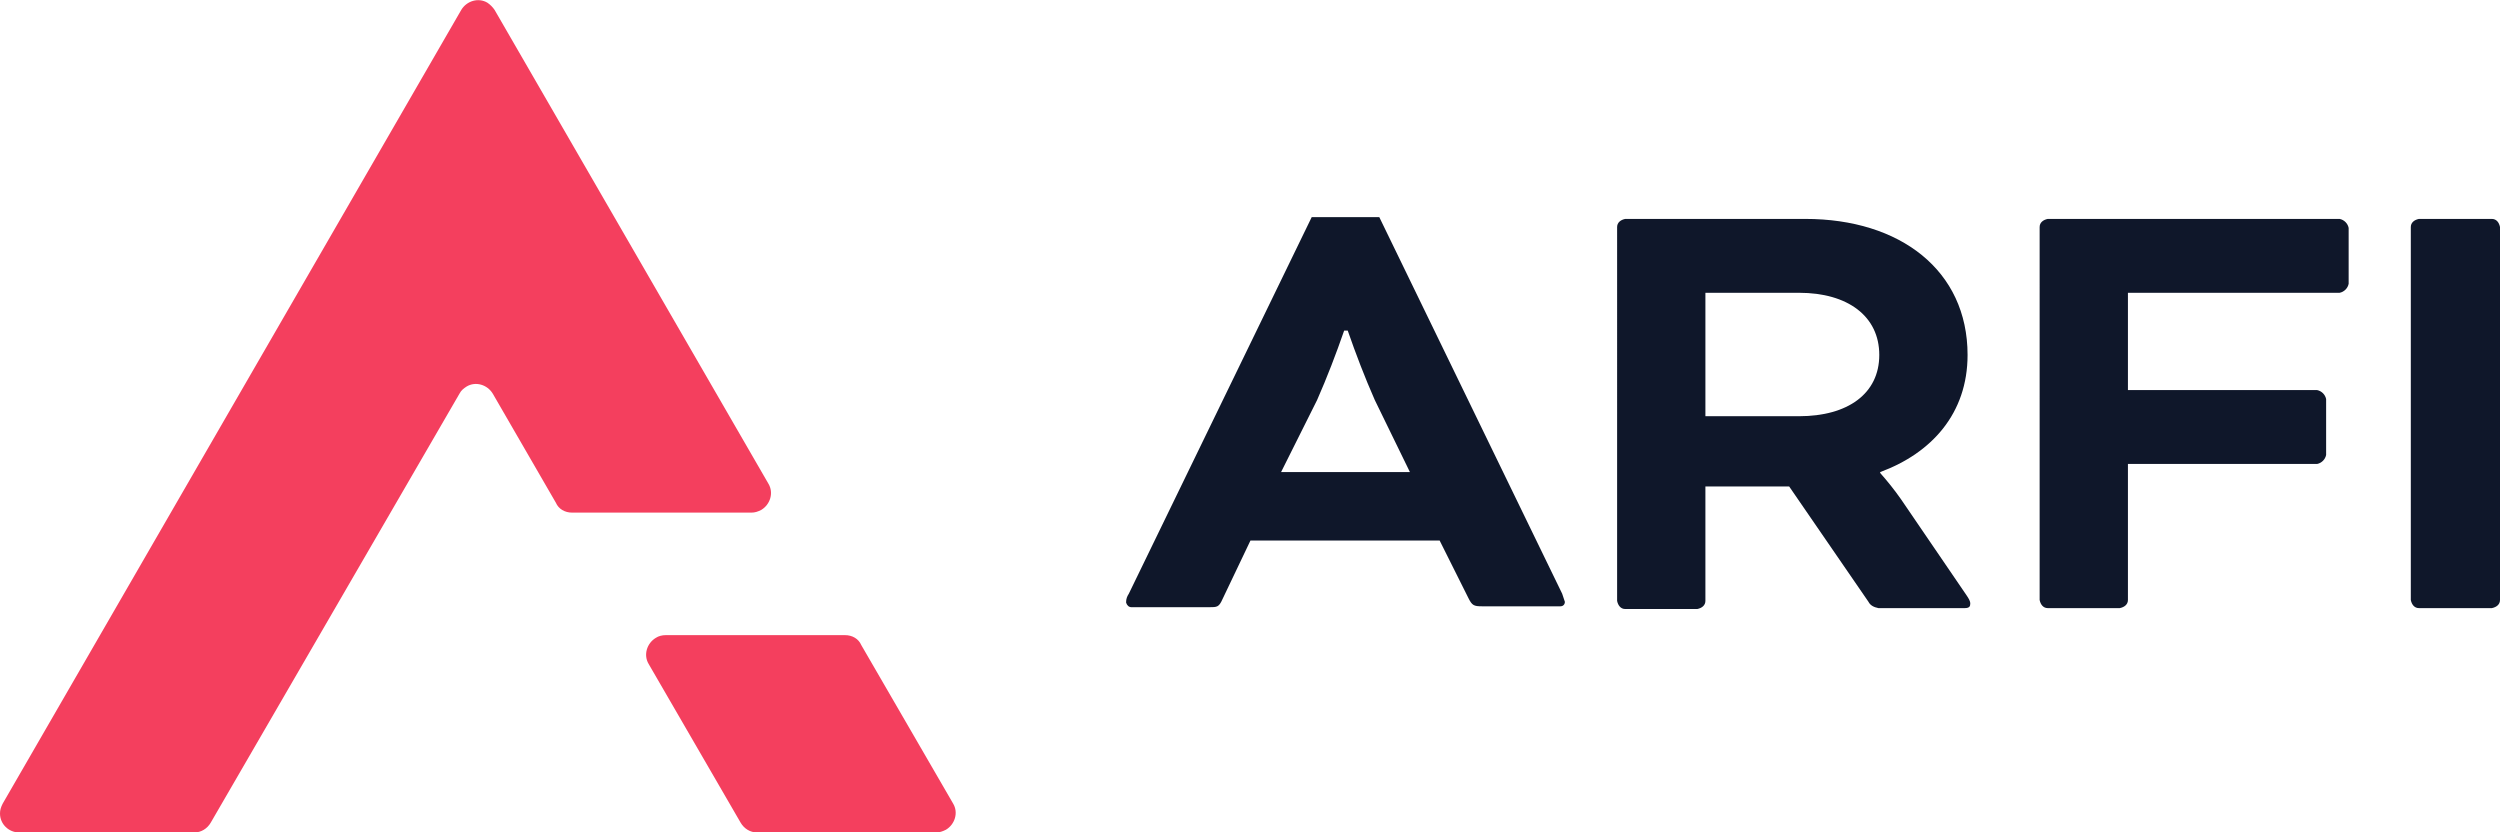
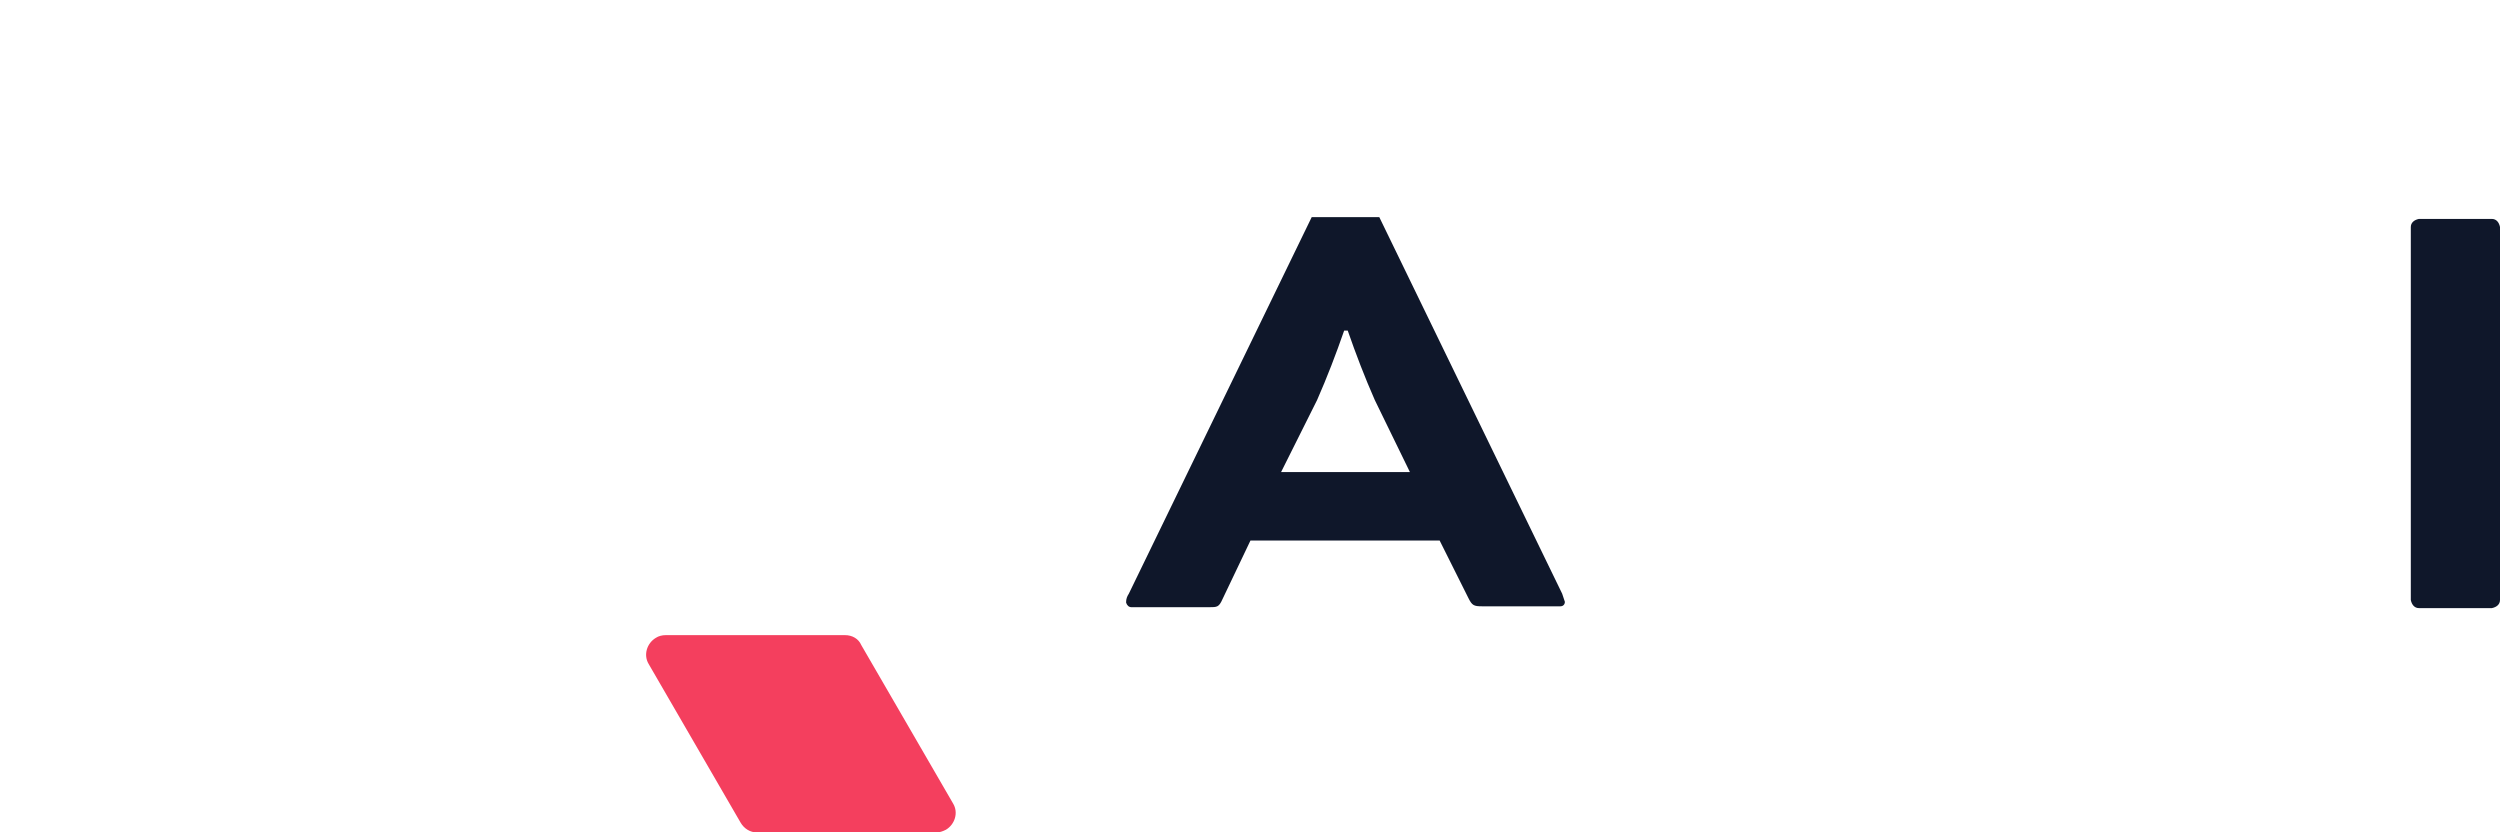
<svg xmlns="http://www.w3.org/2000/svg" version="1.1" id="Vrstva_1" x="0px" y="0px" viewBox="0 0 277.5 92.4" style="enable-background:new 0 0 277.5 92.4;" xml:space="preserve">
  <style type="text/css">
	.st0{fill:#0F172A;}
	.st1{fill:#F43F5E;}
</style>
  <path class="st0" d="M159.8,60h-21l-3.1,6.5c-0.4,0.9-0.6,0.9-1.5,0.9h-8.6c-0.3,0-0.5-0.2-0.6-0.5c0,0,0,0,0-0.1  c0-0.3,0.1-0.6,0.3-0.9l20.3-41.8h7.5l20.3,41.8c0.1,0.3,0.2,0.6,0.3,0.9c0,0.3-0.2,0.5-0.5,0.5c0,0,0,0-0.1,0h-8.6  c-0.9,0-1.1-0.1-1.5-0.9L159.8,60z M142.2,52.4h14.3l-3.9-8c-1.1-2.5-2.1-5.1-3-7.7h-0.4c-0.9,2.6-1.9,5.2-3,7.7L142.2,52.4z" />
-   <path class="st0" d="M179.5,25.2c0-0.5,0.4-0.8,0.9-0.9h20c10.5,0,18,5.7,18,15.1c0,6.5-4,10.9-9.7,13v0.1c0.8,0.9,1.6,1.9,2.3,2.9  l7.3,10.7c0.2,0.3,0.4,0.6,0.4,0.9c0,0.3-0.1,0.5-0.6,0.5h-9.6c-0.5-0.1-0.9-0.3-1.1-0.7L198.6,54h-9.3v12.7c0,0.5-0.4,0.8-0.9,0.9  h-8c-0.5,0-0.8-0.4-0.9-0.9V25.2z M189.3,32.5v13.7h10.4c5.4,0,8.9-2.5,8.9-6.8s-3.5-6.9-8.9-6.9L189.3,32.5z" />
-   <path class="st0" d="M227.3,67.5c-0.5,0-0.8-0.4-0.9-0.9V25.2c0-0.5,0.4-0.8,0.9-0.9h32.4c0.5,0.1,0.9,0.5,1,1v6.2  c-0.1,0.5-0.5,0.9-1,1h-23.5v10.8h21c0.5,0.1,0.9,0.5,1,1v6.2c-0.1,0.5-0.5,0.9-1,1h-21v15.1c0,0.5-0.4,0.8-0.9,0.9H227.3z" />
  <path class="st0" d="M277.5,66.6c0,0.5-0.4,0.8-0.9,0.9h-8.1c-0.5,0-0.8-0.4-0.9-0.9V25.2c0-0.5,0.4-0.8,0.9-0.9h8.1  c0.5,0,0.8,0.4,0.9,0.9V66.6z" />
-   <path class="st1" d="M83.4,56.9H63.5c-0.8,0-1.5-0.4-1.8-1.1l-7-12.1c-0.6-1-1.9-1.4-2.9-0.8c-0.3,0.2-0.6,0.4-0.8,0.8L23.4,91.3  c-0.4,0.7-1.1,1.1-1.8,1.1H2.1C1,92.4,0,91.5,0,90.3c0,0,0,0,0,0c0-0.4,0.1-0.7,0.3-1.1L51.2,1.1c0.6-1,1.9-1.4,2.9-0.8c0,0,0,0,0,0  c0.3,0.2,0.6,0.5,0.8,0.8l30.4,52.6c0.6,1,0.2,2.3-0.8,2.9c0,0,0,0,0,0C84.1,56.8,83.8,56.9,83.4,56.9z" />
  <path class="st1" d="M103.9,92.4H84c-0.7,0-1.4-0.4-1.8-1.1L72,73.7c-0.6-1-0.2-2.3,0.8-2.9c0.3-0.2,0.7-0.3,1.1-0.3h19.9  c0.8,0,1.5,0.4,1.8,1.1l10.2,17.6c0.6,1,0.2,2.3-0.8,2.9C104.6,92.3,104.3,92.4,103.9,92.4z" />
</svg>